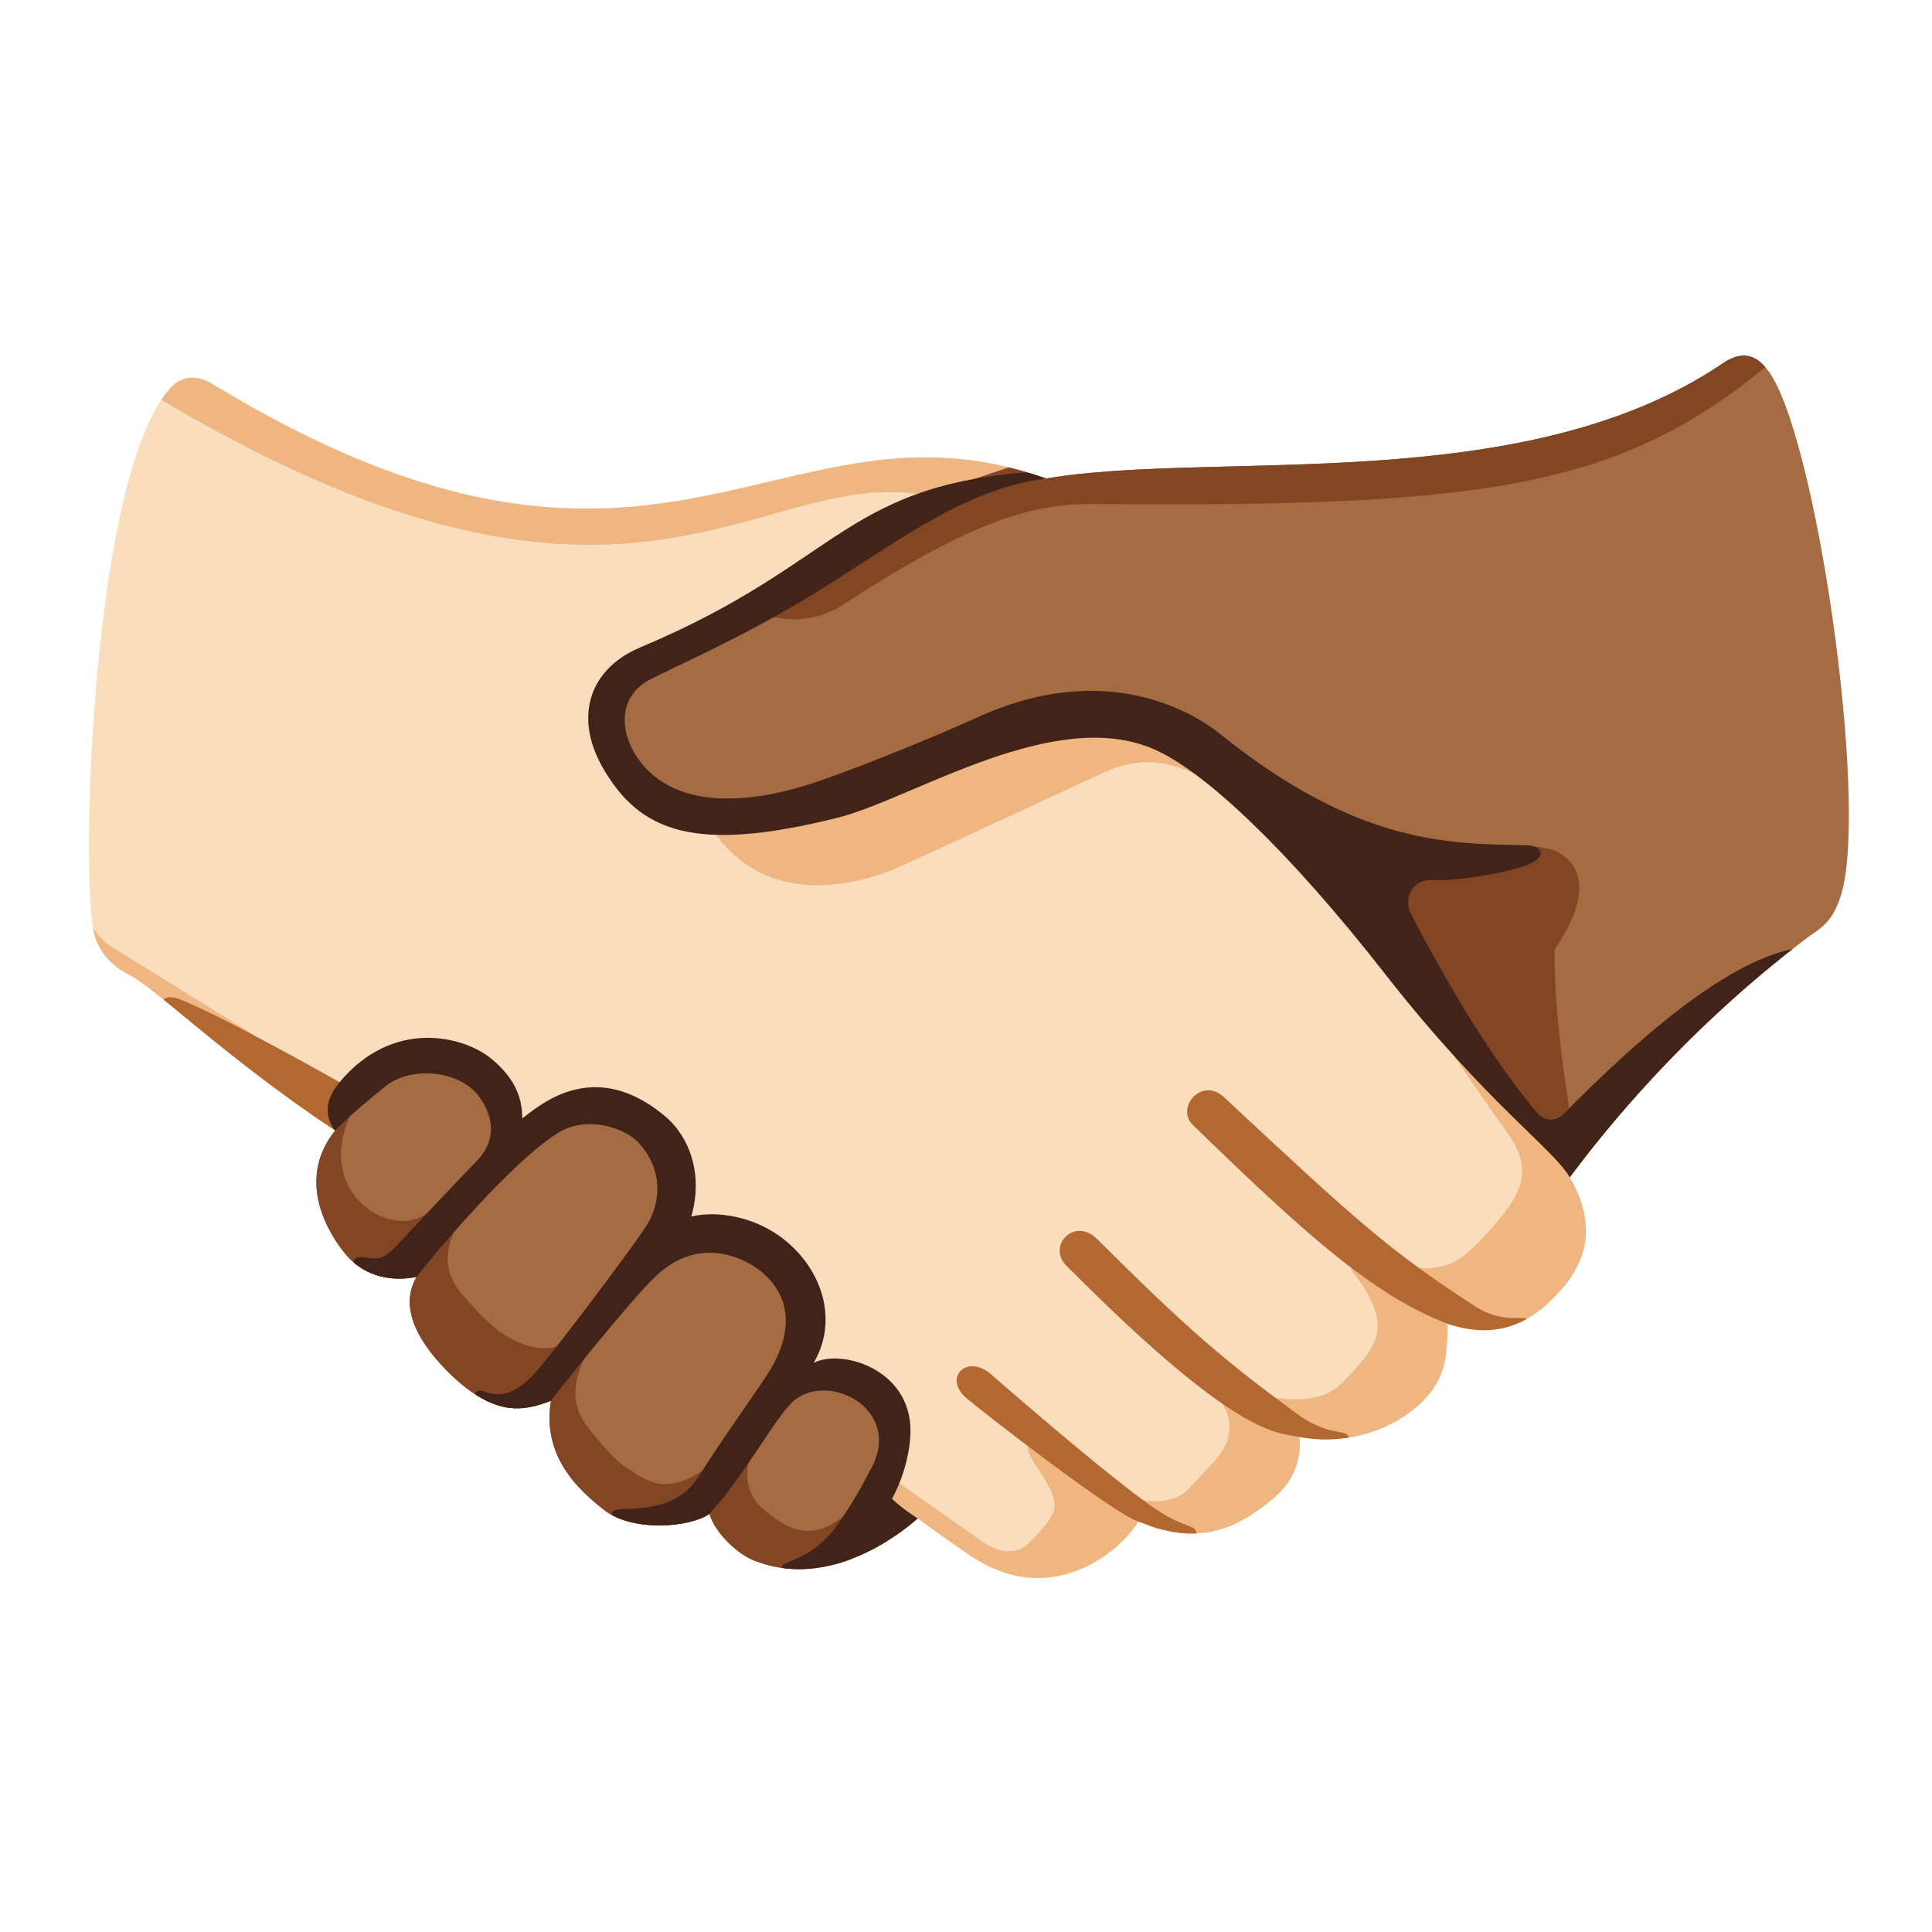
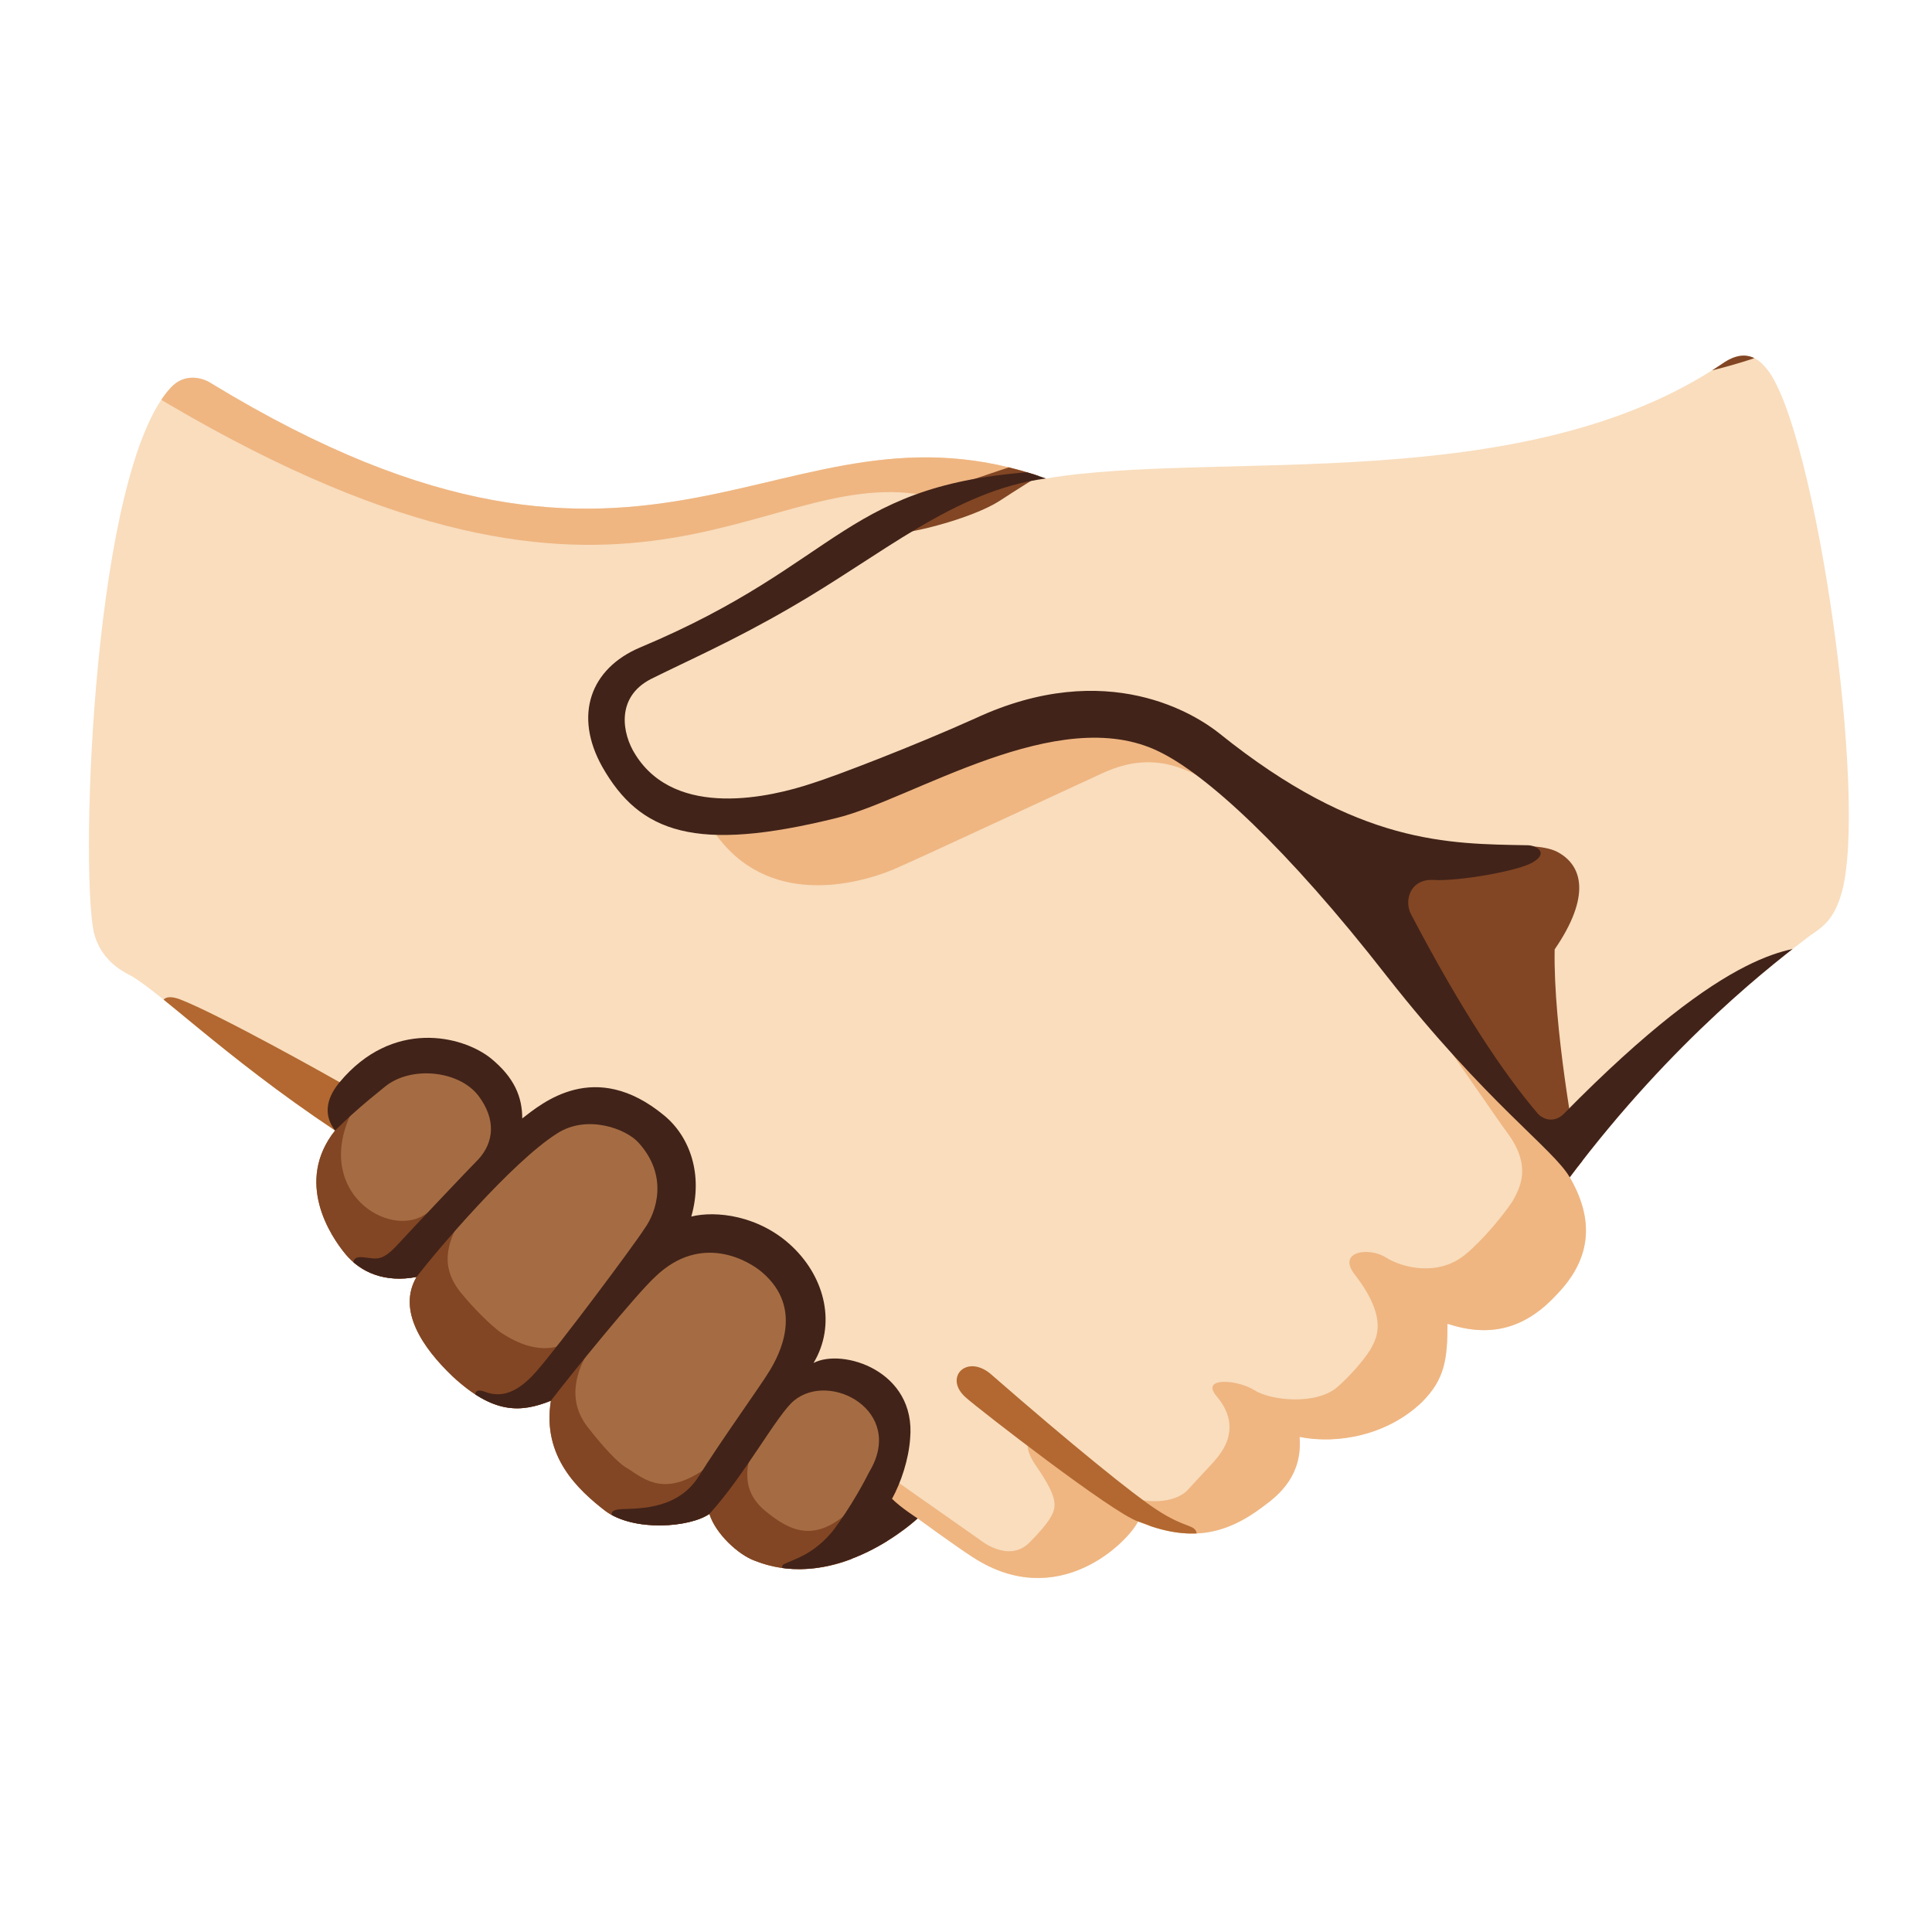
<svg xmlns="http://www.w3.org/2000/svg" xmlns:xlink="http://www.w3.org/1999/xlink" version="1.1" id="Layer_1" x="0px" y="0px" viewBox="0 0 128 128" style="enable-background:new 0 0 128 128;" xml:space="preserve">
  <path id="Lhand_L" style="fill:#F9DDBD;" d="M69.3,31.7c11.4-1.9,31.6,1.3,44.8-7.6c1.7-1.2,2.6-0.1,3,0.4  c3.2,4.1,6.7,28.5,4.9,34.7c-0.5,1.7-1.2,2.2-2.1,2.8c-2.1,1.6-9,6.8-15.9,16c1.8,3.1,1.2,5.6-0.8,7.7c-2,2.2-4.3,3-7.3,2  c0,2.4-0.2,3.7-1.7,5.2c-2.3,2.2-5.6,2.8-8.1,2.3c0.2,2.5-1.3,3.8-2.4,4.6c-2.5,1.9-4.9,2.4-8.3,1c-0.7,1.4-5.3,6-10.9,2.4  c-1.1-0.7-3.7-2.6-3.7-2.6s-5.3,5-10.8,2.8c-1.1-0.4-2.6-1.8-3-3.1c-1.3,0.9-5,1.2-6.9-0.2c-1.8-1.4-4.2-3.6-3.6-7.3  c-2,0.8-3.8,0.9-6.5-1.6c-2-1.9-3.7-4.4-2.4-6.6c-2.1,0.4-3.7-0.3-4.7-1.5c-1-1.2-3.4-4.8-0.7-8.2c-7.5-5-11.9-9.5-13.8-10.4  c-1.1-0.6-1.9-1.5-2.2-2.8c-0.9-4.7,0-30.5,5.1-36c0.9-1,2.1-0.7,2.7-0.3C43.7,43.5,51.5,25.4,69.3,31.7z" />
  <g id="Rhand_L">
    <path style="fill:#A56C43;" d="M51,93c2.6-3,3.4-6.7,0.9-9.2c-3.5-3.4-6.3-2.1-8.9-0.8c2.6-2.9,2.2-6.4-0.1-8.4   C39.5,71.7,36,74,33,77c0.6-2,1.7-2.7-0.9-5.7c-2.4-2.7-8.4-0.3-9.9,3.6c-2.7,3.4-0.3,7,0.7,8.2s2.6,1.9,4.7,1.5   c-1.3,2.2,0.4,4.7,2.4,6.6c2.7,2.5,4.5,2.4,6.5,1.6c-0.6,3.7,1.8,5.9,3.6,7.3c1.9,1.4,5.6,1.1,6.9,0.2c0.4,1.3,1.9,2.7,3,3.1   c2.3,0.9,4.6,0.6,6.4-0.1c2.9-3.7,4.2-9.2,1.1-11.6C55.2,90,53,91,51,93z" />
-     <path style="fill:#A56C43;" d="M117.1,24.5c-0.4-0.5-1.3-1.6-3-0.4c-13.2,8.9-33.4,5.7-44.8,7.6c-2.4,0-3.7,0.1-6.6,1.2   c-4.4,1.7-11.7,7.8-19.5,10.8c-3.6,1.4-4.5,6.8-0.1,9.1c9.3,5,19.5-4.6,29-5.2C80.4,47,87.2,57,92,63c2.9,3.7,7.7,10,12,15   c6.4-8.7,13.9-14.5,15.9-16c0.9-0.6,1.6-1.1,2.1-2.8C123.8,53,120.3,28.6,117.1,24.5z" />
  </g>
  <g id="Lhand_M">
    <g>
      <defs>
        <path id="SVGID_1_" d="M69.3,31.7c11.4-1.9,31.6,1.3,44.8-7.6c1.7-1.2,2.6-0.1,3,0.4c3.2,4.1,6.7,28.5,4.9,34.7     c-0.5,1.7-1.2,2.2-2.1,2.8c-2.1,1.6-9,6.8-15.9,16c1.8,3.1,1.2,5.6-0.8,7.7c-2,2.2-4.3,3-7.3,2c0,2.4-0.2,3.7-1.7,5.2     c-2.3,2.2-5.6,2.8-8.1,2.3c0.2,2.5-1.3,3.8-2.4,4.6c-2.5,1.9-4.9,2.4-8.3,1c-0.7,1.4-5.3,6-10.9,2.4c-1.1-0.7-3.7-2.6-3.7-2.6     s-5.3,5-10.8,2.8c-1.1-0.4-2.6-1.8-3-3.1c-1.3,0.9-5,1.2-6.9-0.2c-1.8-1.4-4.2-3.6-3.6-7.3c-2,0.8-3.8,0.9-6.5-1.6     c-2-1.9-3.7-4.4-2.4-6.6c-2.1,0.4-3.7-0.3-4.7-1.5c-1-1.2-3.4-4.8-0.7-8.2c-7.5-5-11.9-9.5-13.8-10.4c-1.1-0.6-1.9-1.5-2.2-2.8     c-0.9-4.7,0-30.5,5.1-36c0.9-1,2.1-0.7,2.7-0.3C43.7,43.5,51.5,25.4,69.3,31.7z" />
      </defs>
      <clipPath id="SVGID_00000178174789852599601670000011971143901558995601_">
        <use xlink:href="#SVGID_1_" style="overflow:visible;" />
      </clipPath>
      <g style="clip-path:url(#SVGID_00000178174789852599601670000011971143901558995601_);">
-         <path style="fill:#EFB682;" d="M22.5,72.1c0,0-14-8.7-15-9.3s-1.6-1.6-2.3-3s-0.8,1.4-0.8,1.4l12.2,17.5c2.2-1.9,4.4-3.8,6.6-5.9     C23,72.3,22.5,72.1,22.5,72.1z" />
        <path style="fill:#EFB682;" d="M105.1,77.5c-4.7-1.9-5.9-8.2-10.5-10c1.9,2.7,4.7,6.8,5.3,7.6c1.6,2.2,0.8,3.6,0.3,4.5     c-0.6,0.9-1.9,2.5-3.1,3.5c-1.8,1.5-4.2,0.9-5.3,0.2c-1.1-0.7-3.3-0.4-2,1.2c2.3,3,1.3,4.3,1,4.9c-0.5,0.8-1.5,1.9-2.2,2.5     c-1.4,1.2-4.4,0.9-5.5,0.2c-1.1-0.7-3.6-0.9-2.5,0.4c1.7,2,0.4,3.6,0.1,4s-1,1.1-2,2.2c-0.8,0.9-2.9,1-4.1,0.3     c-0.7-0.4-4.2-3.3-5-3.8s-2.4-0.1-0.9,2c1.5,2.2,1.3,2.7,0.8,3.5c-0.2,0.3-0.6,0.8-1.3,1.5c-1.4,1.4-3.3-0.2-3.3-0.2l-5.7-4     c0,0-0.3,0.2-1.1,0.7c0.3,2.7,1.3,5.4,1.7,8l2.3,0.3l22.4-4.3l23.8-18.2L105.1,77.5z" />
        <path style="fill:#EFB682;" d="M80.8,52.2c-1.9-1.1-4.2-2.6-7.7-1s-11.6,5.4-13.9,6.4c-2.4,1-8.4,2.6-11.9-2.5     c4.6-1.3,19.8-7,19.8-7l6.8-0.9l5.3,1.9c0,0,1.8,1.4,2.4,2C82.3,51.7,80.8,52.2,80.8,52.2z" />
        <path style="fill:#EFB682;" d="M78,20.5c-30.6,0.2-68.9,0.4-68.9,0.4l0.6,5c31.8,19.3,40.3,4.9,51.5,6.9     c3.2-0.5,8.8-1.6,10.7-1.8C78.4,27.6,77.6,29.8,78,20.5z" />
      </g>
    </g>
  </g>
  <g id="Lhand_D">
    <g>
      <defs>
        <path id="SVGID_00000106129689729768963350000006709310370267718293_" d="M69.3,31.7c11.4-1.9,31.6,1.3,44.8-7.6     c1.7-1.2,2.6-0.1,3,0.4c3.2,4.1,6.7,28.5,4.9,34.7c-0.5,1.7-1.2,2.2-2.1,2.8c-2.1,1.6-9,6.8-15.9,16c1.8,3.1,1.2,5.6-0.8,7.7     c-2,2.2-4.3,3-7.3,2c0,2.4-0.2,3.7-1.7,5.2c-2.3,2.2-5.6,2.8-8.1,2.3c0.2,2.5-1.3,3.8-2.4,4.6c-2.5,1.9-4.9,2.4-8.3,1     c-0.7,1.4-5.3,6-10.9,2.4c-1.1-0.7-3.7-2.6-3.7-2.6s-5.3,5-10.8,2.8c-1.1-0.4-2.6-1.8-3-3.1c-1.3,0.9-5,1.2-6.9-0.2     c-1.8-1.4-4.2-3.6-3.6-7.3c-2,0.8-3.8,0.9-6.5-1.6c-2-1.9-3.7-4.4-2.4-6.6c-2.1,0.4-3.7-0.3-4.7-1.5c-1-1.2-3.4-4.8-0.7-8.2     c-7.5-5-11.9-9.5-13.8-10.4c-1.1-0.6-1.9-1.5-2.2-2.8c-0.9-4.7,0-30.5,5.1-36c0.9-1,2.1-0.7,2.7-0.3     C43.7,43.5,51.5,25.4,69.3,31.7z" />
      </defs>
      <clipPath id="SVGID_00000070838058769427316690000004997274696097997988_">
        <use xlink:href="#SVGID_00000106129689729768963350000006709310370267718293_" style="overflow:visible;" />
      </clipPath>
      <g style="clip-path:url(#SVGID_00000070838058769427316690000004997274696097997988_);">
        <path style="fill:#B26830;" d="M22.5,71.7c-0.7-0.4-8-4.5-10.6-5.5c-1.1-0.4-1.3,0.2-1.1,0.6l4.5,5.1c0,0,5.2,4.7,6.9,3     C23,74.1,23.7,72.5,22.5,71.7z" />
-         <path style="fill:#B26830;" d="M95.9,87.7c-5-1.9-9.7-6.2-16.9-13.2c-1.1-1.1,0.6-3.2,2.1-1.8C90,81,92,82.8,97.5,86.4     c2.5,1.7,3.8,0.3,3.8,1.4c0,0.7-0.7,1.3-2,1.4S95.9,87.7,95.9,87.7z" />
-         <path style="fill:#B26830;" d="M86.1,95.2c-1.5-0.3-4.1,0.1-15.5-11.4c-1.2-1.3,0.6-3.2,2.1-1.7c5.9,5.9,8.5,8.1,13,11.4     c2.6,2,3.7,0.9,3.7,2C89.4,96.3,86.1,95.2,86.1,95.2z" />
        <path style="fill:#B26830;" d="M75.4,100.8c-1.6-0.5-10.5-7.4-11.4-8.2c-1.5-1.3,0-2.9,1.6-1.6c5.5,4.8,9.6,8.1,11,9     c2.1,1.4,2.7,0.9,2.7,1.8C79.3,102.7,77,101.3,75.4,100.8z" />
      </g>
    </g>
  </g>
  <g id="Rhand_M">
    <g>
      <defs>
        <path id="SVGID_00000108287280863553513450000000019144772168114817_" d="M69.3,31.7c11.4-1.9,31.6,1.3,44.8-7.6     c1.7-1.2,2.6-0.1,3,0.4c3.2,4.1,6.7,28.5,4.9,34.7c-0.5,1.7-1.2,2.2-2.1,2.8c-2.1,1.6-9,6.8-15.9,16c1.8,3.1,1.2,5.6-0.8,7.7     c-2,2.2-4.3,3-7.3,2c0,2.4-0.2,3.7-1.7,5.2c-2.3,2.2-5.6,2.8-8.1,2.3c0.2,2.5-1.3,3.8-2.4,4.6c-2.5,1.9-4.9,2.4-8.3,1     c-0.7,1.4-5.3,6-10.9,2.4c-1.1-0.7-3.7-2.6-3.7-2.6s-5.3,5-10.8,2.8c-1.1-0.4-2.6-1.8-3-3.1c-1.3,0.9-5,1.2-6.9-0.2     c-1.8-1.4-4.2-3.6-3.6-7.3c-2,0.8-3.8,0.9-6.5-1.6c-2-1.9-3.7-4.4-2.4-6.6c-2.1,0.4-3.7-0.3-4.7-1.5c-1-1.2-3.4-4.8-0.7-8.2     c-7.5-5-11.9-9.5-13.8-10.4c-1.1-0.6-1.9-1.5-2.2-2.8c-0.9-4.7,0-30.5,5.1-36c0.9-1,2.1-0.7,2.7-0.3     C43.7,43.5,51.5,25.4,69.3,31.7z" />
      </defs>
      <clipPath id="SVGID_00000105413730743123808820000006803508220755945146_">
        <use xlink:href="#SVGID_00000108287280863553513450000000019144772168114817_" style="overflow:visible;" />
      </clipPath>
      <g style="clip-path:url(#SVGID_00000105413730743123808820000006803508220755945146_);">
-         <path style="fill:#824624;" d="M115.1,20.4c0,0-16.8,0-37.1,0.1c-0.4,9.3-11.2,9.6-17.8,13c-2.9,2.1-10.4,6.9-10.4,6.9     s3,1.6,6-0.3c9.5-6.2,13.2-6.8,17.4-6.7c26.2,0.2,34.5-1.3,44.4-9.6C119.2,22.5,115,20.5,115.1,20.4z" />
+         <path style="fill:#824624;" d="M115.1,20.4c0,0-16.8,0-37.1,0.1c-0.4,9.3-11.2,9.6-17.8,13s3,1.6,6-0.3c9.5-6.2,13.2-6.8,17.4-6.7c26.2,0.2,34.5-1.3,44.4-9.6C119.2,22.5,115,20.5,115.1,20.4z" />
        <path style="fill:#824624;" d="M58.1,98.6c-0.5,0.3-1.1,0.8-1.8,1.5c-2.3,2.1-3.9,1.4-5.6,0c-1.7-1.4-1.2-3.1-0.8-4.3     c0.4-1.2-0.4-0.5-2.9,1.3c-2.9,2.2-4.3,0.9-5.4,0.2c-0.6-0.3-1.7-1.5-2.7-2.8c-1.6-2.1-0.3-4.3,0.1-5s0.1-1.4-1.1-0.7     c-2,1.2-3.9,0-4.7-0.5c-0.7-0.5-1.9-1.7-2.7-2.7c-1.6-2-0.5-3.7-0.1-4.7s-0.5-1.6-2.3-0.4c-2.4,1.5-7.2-1.5-4.9-6.6     c0.2-0.5-0.4-0.9-1,1c-2.2,2.1-3.4,1.9-5.6,3.8l0.8,1.1l11,13.6l17.4,11.4l14,1.9C59.4,104,58.4,101.3,58.1,98.6z" />
        <path style="fill:#824624;" d="M105.1,77.5l-0.7-1.5c0,0-1.5-7.9-1.4-13.1c2.4-3.5,1.9-5.6,0.1-6.5c-1.8-0.8-5.3,0.1-8.6-0.5     L89.9,58l3,7c0,0,0.7,1,1.7,2.4C99.2,69.2,100.4,75.6,105.1,77.5z" />
      </g>
    </g>
  </g>
  <g id="Rhand_D">
    <g>
      <defs>
        <path id="SVGID_00000140710004913178346180000018097792310915021724_" d="M69.3,31.7c11.4-1.9,31.6,1.3,44.8-7.6     c1.7-1.2,2.6-0.1,3,0.4c3.2,4.1,6.7,28.5,4.9,34.7c-0.5,1.7-1.2,2.2-2.1,2.8c-2.1,1.6-9,6.8-15.9,16c1.8,3.1,1.2,5.6-0.8,7.7     c-2,2.2-4.3,3-7.3,2c0,2.4-0.2,3.7-1.7,5.2c-2.3,2.2-5.6,2.8-8.1,2.3c0.2,2.5-1.3,3.8-2.4,4.6c-2.5,1.9-4.9,2.4-8.3,1     c-0.7,1.4-5.3,6-10.9,2.4c-1.1-0.7-3.7-2.6-3.7-2.6s-5.3,5-10.8,2.8c-1.1-0.4-2.6-1.8-3-3.1c-1.3,0.9-5,1.2-6.9-0.2     c-1.8-1.4-4.2-3.6-3.6-7.3c-2,0.8-3.8,0.9-6.5-1.6c-2-1.9-3.7-4.4-2.4-6.6c-2.1,0.4-3.7-0.3-4.7-1.5c-1-1.2-3.4-4.8-0.7-8.2     c-7.5-5-11.9-9.5-13.8-10.4c-1.1-0.6-1.9-1.5-2.2-2.8c-0.9-4.7,0-30.5,5.1-36c0.9-1,2.1-0.7,2.7-0.3     C43.7,43.5,51.5,25.4,69.3,31.7z" />
      </defs>
      <clipPath id="SVGID_00000140012912130244432420000001725697712392345012_">
        <use xlink:href="#SVGID_00000140710004913178346180000018097792310915021724_" style="overflow:visible;" />
      </clipPath>
      <g style="clip-path:url(#SVGID_00000140012912130244432420000001725697712392345012_);">
        <path style="fill:#422319;" d="M120.6,62.6c-1.8,0.3-5.8-0.2-17,11.2c-0.5,0.5-1.2,0.5-1.7,0c-2.3-2.7-5.1-6.9-8.4-13.2     c-0.5-0.9-0.1-2.4,1.5-2.3c1.6,0.1,5.7-0.6,6.6-1.2c1-0.6,0.2-1.1-0.4-1.1C96,55.9,90,56,80.8,48.6c-1.5-1.2-7.4-5.1-16.2-1     c-4,1.8-9.2,3.8-10.8,4.3c-2.7,0.9-9,2.4-11.7-1.9c-0.9-1.4-1.3-3.8,1-5c2.4-1.2,5.4-2.5,9.2-4.7c6.1-3.5,10.9-7.8,17-8.6     c0.6-1,0.6-0.6,0.1-0.5c-13.6,0.7-13.4,6-27,11.7c-3.3,1.4-4.4,4.5-2.5,7.9c2.5,4.4,6.2,5.7,15.5,3.4c5-1.2,14.7-7.7,21.4-4.4     c3.1,1.5,8.4,6.3,15.1,14.9c6.6,8.4,11,11.4,12.1,13.3c2.7,0.6,9-5.2,9-5.2L120.6,62.6z" />
        <path style="fill:#422319;" d="M22.5,71.7c3.5-4.2,8.1-3.1,10-1.6c1.6,1.3,2.1,2.6,2.1,4c1.3-1,4.8-4,9.4-0.2     c1.7,1.4,2.6,3.9,1.8,6.7c1.6-0.4,4.5-0.1,6.7,2s2.9,5.2,1.4,7.7c1.9-1,6.8,0.5,6.4,5c-0.1,1.4-0.6,2.9-1.2,4     c0.6,0.6,1.7,1.3,1.7,1.3l0.2,2.9c0,0-7.1,0.9-7.8,1.1c-0.8,0.2-1.8-0.8-1.2-1c0.6-0.3,1.9-0.6,3.2-2.2c1.2-1.6,2.1-3.3,2.4-3.9     c2.4-4-2.6-6.7-5-4.7c-1.1,0.9-3.3,5-5.6,7.5c-3.2,3.7-5.8,0.8-6,0.6c-0.3-0.2-0.9-0.8,0-0.9s3.8,0.2,5.3-2.2     c1.5-2.4,4.1-6,4.7-7s2.3-4.1-0.5-6.5c-0.8-0.7-4-2.7-7.1,0.3c-1.3,1.2-5.6,6.5-6.9,8.2c-1.3,1.7-3.8,1.5-4.8,0.2     c-0.3-0.4-0.4-1.1,0.4-0.8c0.8,0.3,1.9,0.4,3.4-1.3c1.5-1.7,6.5-8.4,7.2-9.5c0.8-1.1,1.6-3.5-0.4-5.7c-0.8-0.9-3.4-1.9-5.4-0.6     c-3,1.9-8,7.8-9.3,9.5s-3.7-0.1-4-0.5s-0.3-0.9,0.5-0.8c0.9,0.1,1.2,0.3,2.3-0.9s4.8-5.1,5.3-5.6c1-1.1,1.2-2.6,0-4.2     c-1.3-1.7-4.5-2-6.2-0.6c-1.5,1.2-2.5,2.1-3.3,2.9C21.5,74,21.5,72.9,22.5,71.7z" />
      </g>
    </g>
  </g>
</svg>